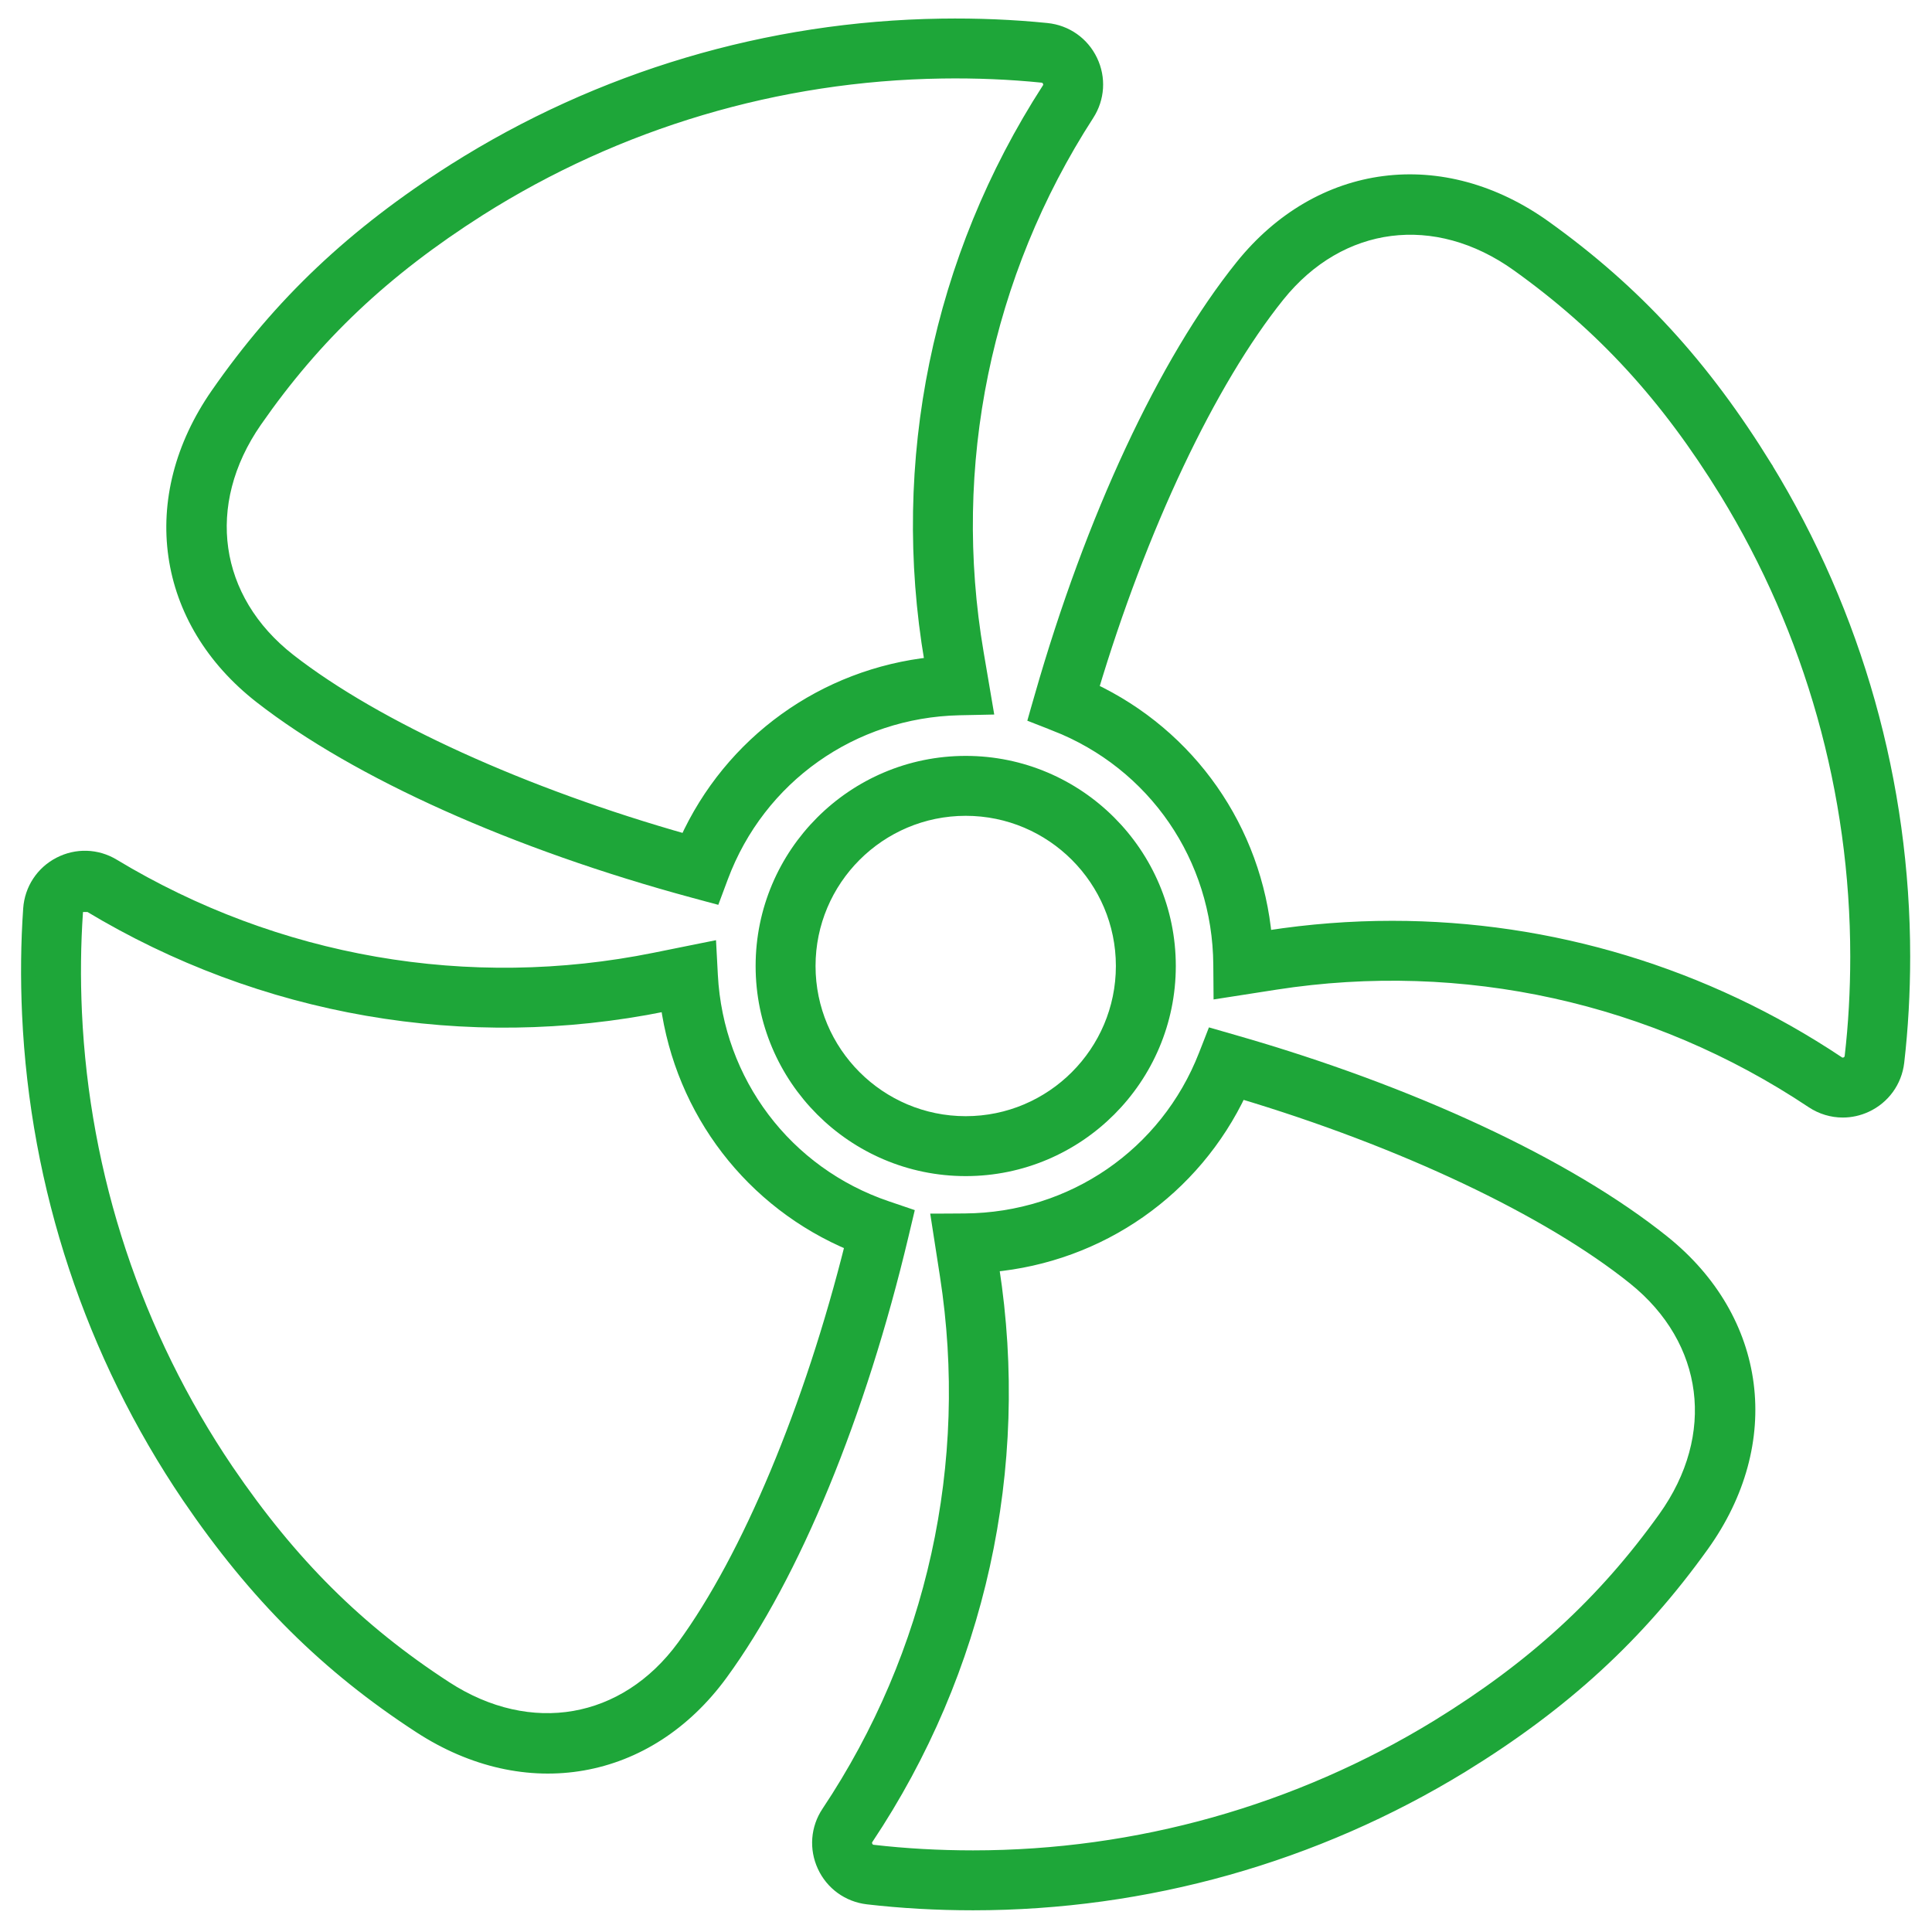
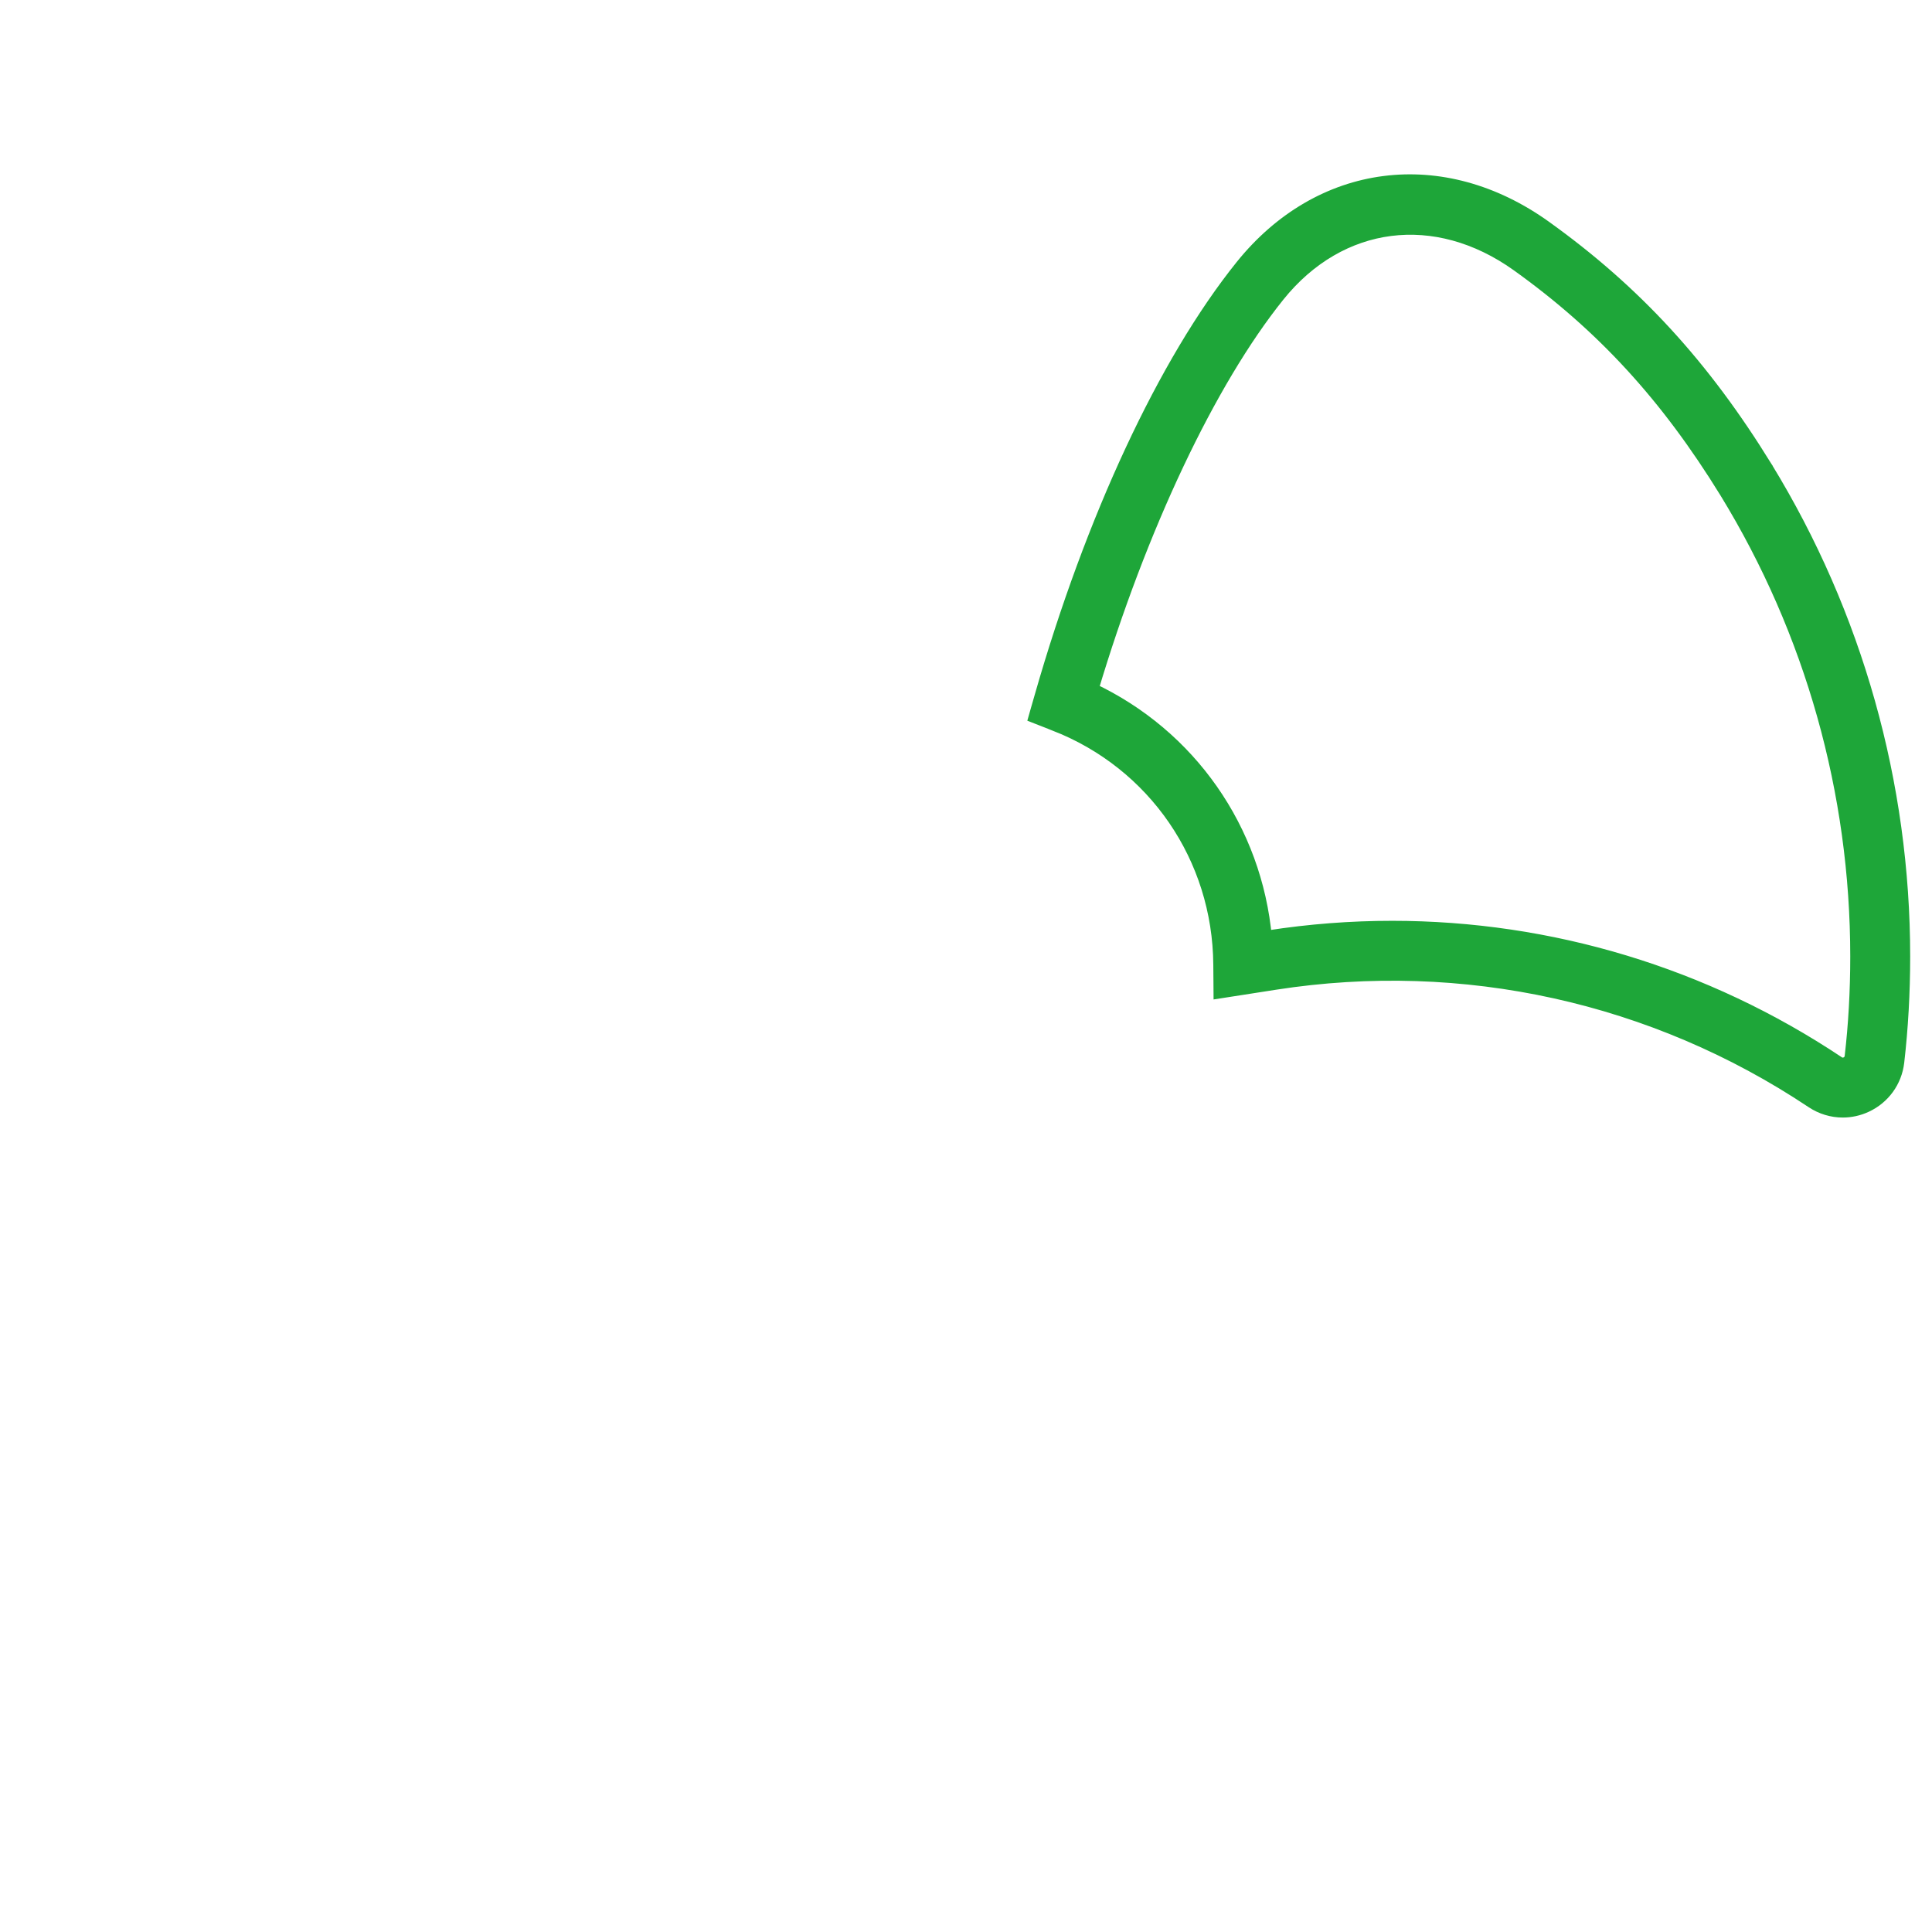
<svg xmlns="http://www.w3.org/2000/svg" width="64" height="64" viewBox="0 0 64 64" fill="none">
  <g clip-path="url(#clip0_4322_8602)">
-     <path d="M25.273 32C25.273 35.704 28.287 38.718 31.991 38.718C35.694 38.718 38.708 35.704 38.708 32C38.708 28.295 35.694 25.282 31.991 25.282C28.287 25.282 25.273 28.295 25.273 32ZM31.991 26.783C34.867 26.783 37.207 29.123 37.207 32C37.207 34.877 34.867 37.217 31.991 37.217C29.114 37.217 26.774 34.877 26.774 32C26.774 29.123 29.114 26.783 31.991 26.783Z" fill="#1EA639" stroke="#1EA639" stroke-width="0.484" />
-     <path d="M28.697 60.883C32.407 55.323 33.885 48.623 32.86 42.019L32.841 41.897C36.426 41.573 39.541 39.4 41.07 36.144C46.455 37.75 51.306 40.046 54.147 42.327L54.147 42.327C55.433 43.359 56.169 44.673 56.346 46.06C56.523 47.448 56.143 48.929 55.16 50.301C53.145 53.112 50.828 55.239 47.639 57.202C43.008 60.038 37.681 61.538 32.234 61.538C31.095 61.538 29.979 61.475 28.916 61.352L28.916 61.352C28.765 61.334 28.699 61.229 28.675 61.177L28.455 61.278L28.675 61.177C28.651 61.124 28.614 61.008 28.697 60.883ZM28.697 60.883L28.496 60.749L28.697 60.883C28.697 60.883 28.697 60.883 28.697 60.883ZM55.087 41.156L55.087 41.156C51.918 38.613 46.727 36.197 40.85 34.516L40.405 34.388L40.193 34.327L40.113 34.533L39.944 34.964C38.656 38.265 35.526 40.413 31.966 40.439L31.378 40.443L31.097 40.444L31.14 40.722L31.377 42.25L31.377 42.25C32.344 48.482 30.949 54.803 27.448 60.051C27.098 60.575 27.047 61.233 27.313 61.807C27.578 62.381 28.114 62.769 28.743 62.843L28.743 62.843C29.864 62.973 31.039 63.039 32.234 63.039C37.958 63.039 43.556 61.463 48.424 58.481L48.425 58.481C51.786 56.412 54.242 54.157 56.38 51.174C57.593 49.481 58.079 47.623 57.852 45.858C57.625 44.093 56.686 42.44 55.087 41.156Z" fill="#1EA639" stroke="#1EA639" stroke-width="0.484" />
    <path d="M40.718 32.783L42.245 32.545C42.245 32.545 42.245 32.545 42.245 32.545C48.478 31.577 54.799 32.973 60.046 36.474L60.046 36.474C60.348 36.675 60.694 36.778 61.044 36.778C61.301 36.778 61.56 36.722 61.802 36.61L61.802 36.61C62.377 36.344 62.765 35.809 62.839 35.18L62.839 35.18C62.968 34.063 63.035 32.889 63.035 31.688C63.035 25.968 61.461 20.373 58.483 15.508L58.483 15.507L58.477 15.498C56.408 12.137 54.153 9.681 51.171 7.543C49.478 6.329 47.619 5.844 45.854 6.072C44.089 6.299 42.436 7.238 41.152 8.836L41.152 8.836C38.609 12.003 36.194 17.195 34.512 23.073C34.512 23.073 34.512 23.073 34.512 23.073L34.384 23.517L34.324 23.729L34.529 23.809L34.96 23.977C34.96 23.977 34.96 23.977 34.96 23.978C38.261 25.267 40.409 28.397 40.434 31.956L40.434 31.956L40.439 32.545L40.441 32.826L40.718 32.783ZM60.879 35.225L60.879 35.225C56.471 32.284 51.346 30.745 46.119 30.745C44.754 30.745 43.383 30.85 42.015 31.062L41.893 31.081C41.569 27.496 39.396 24.382 36.14 22.852C37.747 17.467 40.042 12.616 42.322 9.776L42.322 9.776C43.355 8.489 44.669 7.753 46.056 7.576C47.444 7.399 48.925 7.78 50.296 8.763C53.107 10.778 55.235 13.095 57.198 16.283C60.035 20.914 61.534 26.241 61.534 31.688C61.534 32.832 61.471 33.948 61.348 35.006C61.33 35.156 61.226 35.222 61.173 35.248C61.119 35.272 61.003 35.308 60.879 35.225Z" fill="#1EA639" stroke="#1EA639" stroke-width="0.484" />
-     <path d="M2.965 29.97C8.689 33.422 15.449 34.594 21.999 33.269L22.12 33.245C22.608 36.811 24.92 39.824 28.242 41.204C26.883 46.655 24.81 51.606 22.662 54.548L22.662 54.548C21.689 55.88 20.41 56.675 19.032 56.915C17.654 57.155 16.156 56.843 14.742 55.923C11.842 54.038 9.612 51.821 7.505 48.724C4.461 44.228 2.72 38.974 2.472 33.533C2.42 32.395 2.433 31.277 2.507 30.21L2.507 30.21C2.518 30.058 2.62 29.987 2.671 29.961L2.56 29.746L2.671 29.961C2.722 29.934 2.837 29.892 2.965 29.97ZM2.965 29.97L3.091 29.762L2.966 29.97C2.966 29.97 2.965 29.97 2.965 29.97ZM23.873 55.433L23.873 55.433C26.269 52.153 28.447 46.856 29.859 40.909L29.966 40.459L30.017 40.245L29.808 40.174L29.369 40.025C26.014 38.888 23.725 35.859 23.538 32.305L23.507 31.717L23.492 31.437L23.217 31.492L21.702 31.798L21.702 31.798C15.52 33.049 9.142 31.943 3.74 28.684C3.2 28.358 2.541 28.338 1.98 28.629C1.418 28.92 1.055 29.473 1.01 30.105L1.01 30.105C0.931 31.23 0.919 32.407 0.973 33.601C1.234 39.319 3.063 44.84 6.263 49.567L6.263 49.567C8.484 52.831 10.848 55.181 13.925 57.181C15.671 58.317 17.55 58.718 19.302 58.41C21.056 58.103 22.663 57.09 23.873 55.433Z" fill="#1EA639" stroke="#1EA639" stroke-width="0.484" />
-     <path d="M34.75 2.962C31.122 8.576 29.742 15.297 30.864 21.885L30.885 22.007C27.305 22.384 24.223 24.602 22.741 27.88C17.334 26.353 12.449 24.128 9.575 21.89L9.575 21.89C8.274 20.876 7.518 19.573 7.321 18.189C7.124 16.804 7.483 15.317 8.445 13.931C10.419 11.091 12.704 8.93 15.864 6.92C20.453 4.016 25.757 2.439 31.204 2.359C32.343 2.342 33.46 2.389 34.524 2.497L34.524 2.497C34.676 2.512 34.743 2.617 34.768 2.668L34.986 2.564L34.768 2.668C34.793 2.72 34.832 2.836 34.75 2.962ZM34.75 2.962L34.954 3.094L34.75 2.962C34.75 2.962 34.75 2.962 34.75 2.962ZM8.653 23.074L8.653 23.074C11.858 25.57 17.084 27.909 22.985 29.505L23.432 29.626L23.645 29.683L23.722 29.477L23.884 29.043C25.124 25.724 28.222 23.53 31.781 23.452L32.369 23.44L32.65 23.434L32.603 23.157L32.344 21.633L32.344 21.633C31.285 15.416 32.587 9.075 36.011 3.776C36.353 3.246 36.395 2.588 36.121 2.019C35.847 1.448 35.306 1.068 34.676 1.004L34.676 1.004C33.553 0.89 32.377 0.841 31.182 0.859C25.458 0.942 19.884 2.6 15.061 5.653L15.06 5.653C11.73 7.772 9.307 10.062 7.213 13.075C6.024 14.786 5.565 16.651 5.819 18.413C6.072 20.175 7.035 21.813 8.653 23.074Z" fill="#1EA639" stroke="#1EA639" stroke-width="0.484" />
  </g>
  <defs>
    <clipPath id="clip0_4322_8602">
      <rect width="64" height="64" fill="white" />
    </clipPath>
  </defs>
</svg>